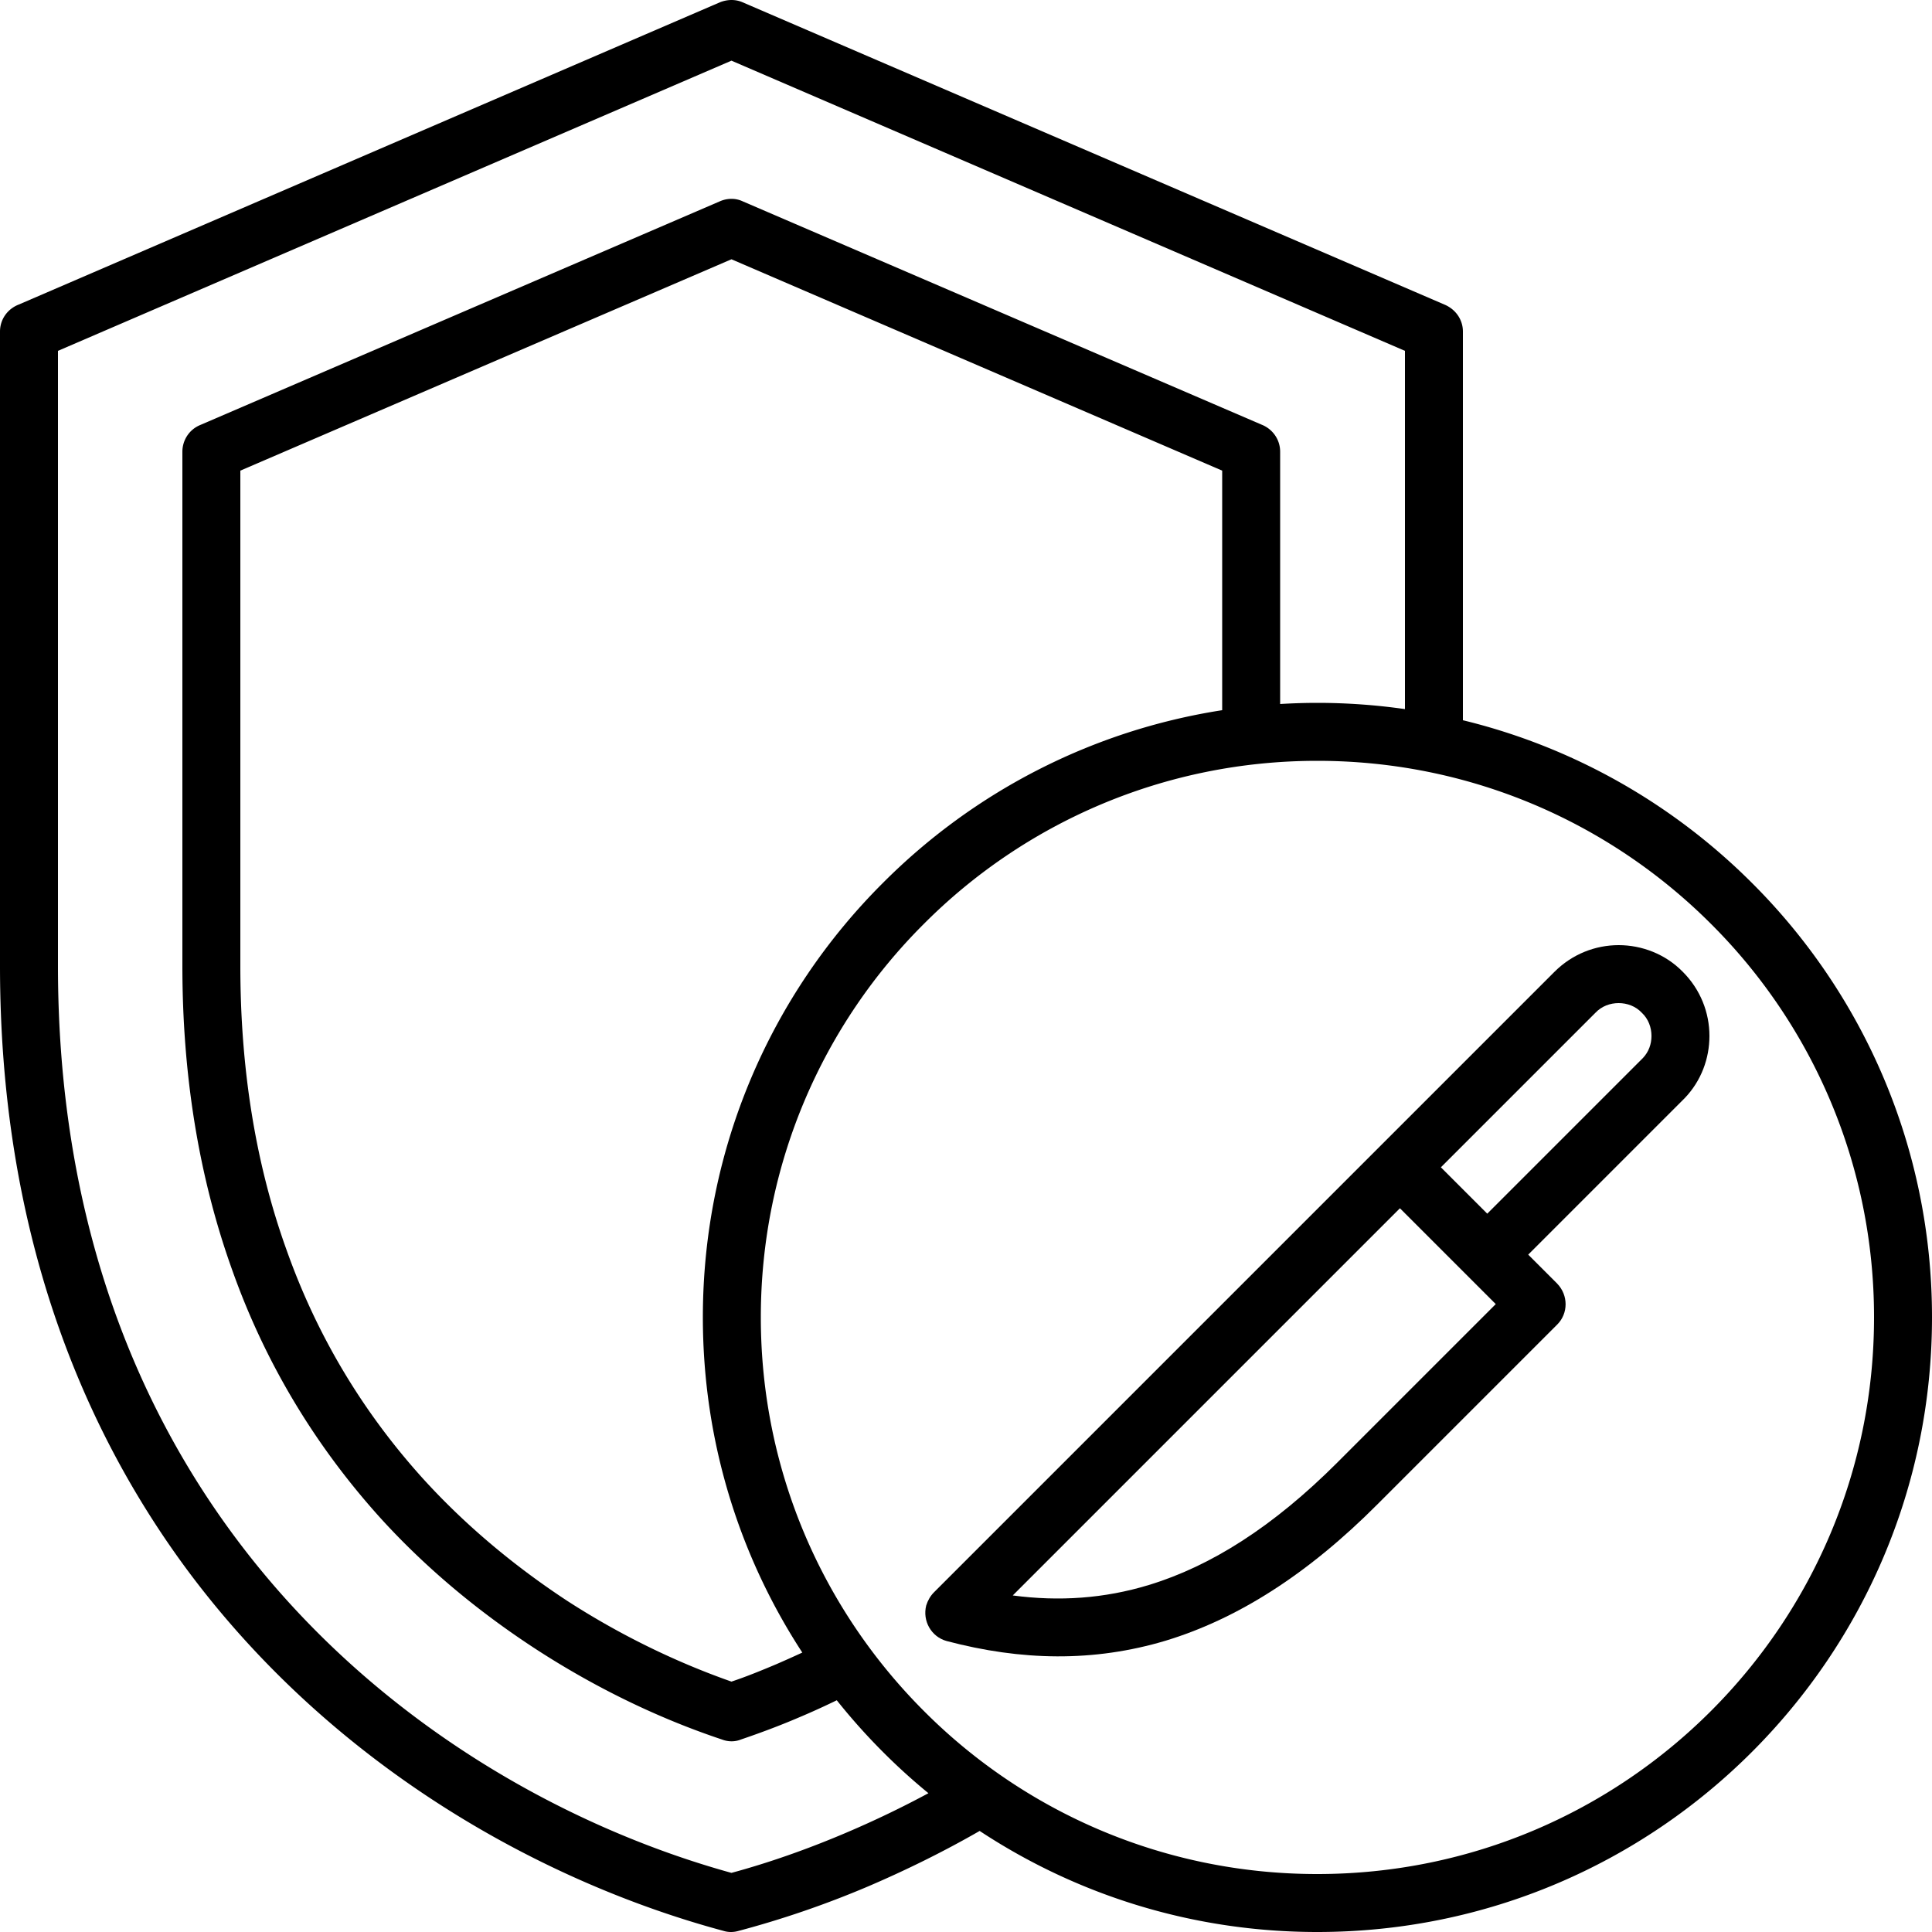
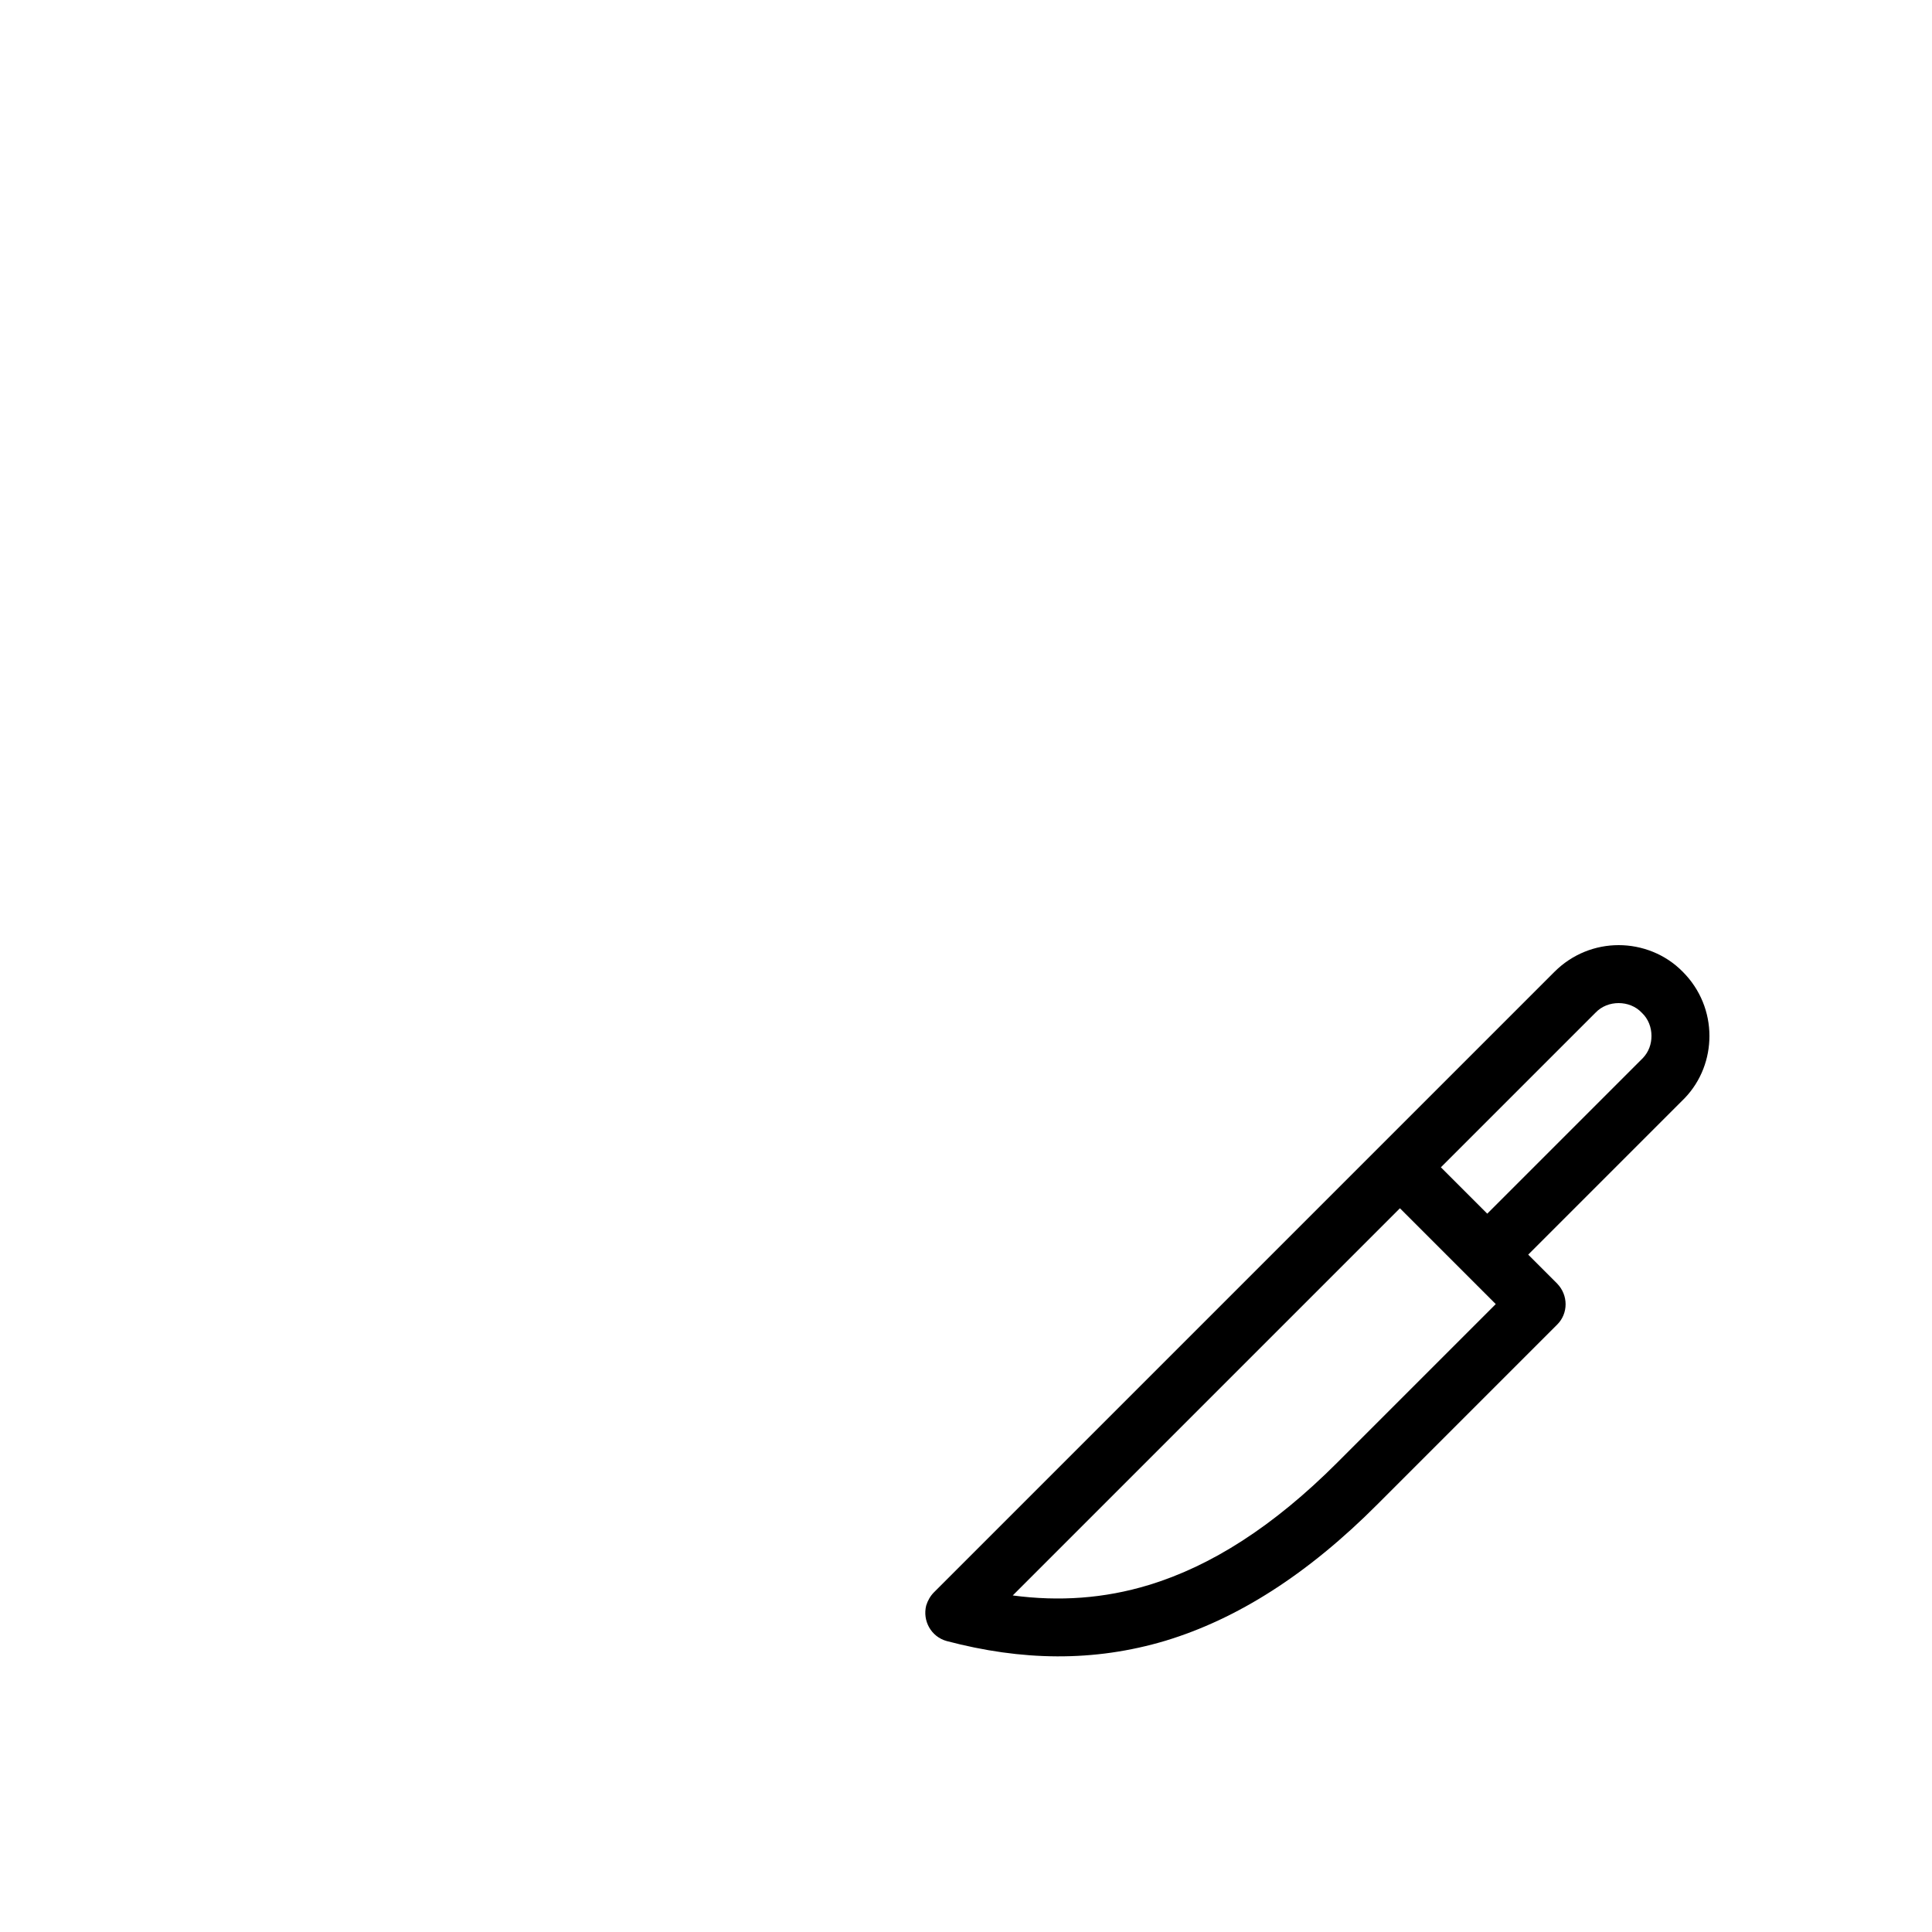
<svg xmlns="http://www.w3.org/2000/svg" xml:space="preserve" style="enable-background:new 0 0 512 512" viewBox="0 0 500 500" y="0" x="0" height="512" width="512" version="1.1">
  <g>
    <switch>
      <g>
-         <path data-sanitized-data-original="#000000" data-original="#000000" opacity="1" fill="#000000" d="M453.4 228.5c-20.29-20.29-45.996-35.11-74.8-42.102V85.8c0-2.9-1.7-5.6-4.6-6.9L192.2.6c-1.8-.8-3.9-.8-5.9 0L4.9 78.8C2 79.9 0 82.6 0 85.8V250c0 66.6 20 118.3 49.2 157.3 38.3 51 92.3 80.1 138 92.4 1.3.4 2.6.4 4 0 10.9-2.9 22.2-6.7 33.7-11.6 9.481-4.076 19.118-8.784 28.635-14.255C278.592 490.375 308.635 500 340.9 500c44 0 83.7-17.8 112.5-46.6S500 384.9 500 340.9c0-43.9-17.8-83.7-46.6-112.4zM219 474.3c-10.1 4.3-20.1 7.8-29.7 10.4-42.7-11.8-92.7-39.1-128.1-86.4C33.8 361.7 15 313 15 250V90.8l174.3-75.1 174.3 75.1v92.715a160.69 160.69 0 0 0-22.7-1.615c-3.224 0-6.423.108-9.6.297V116.9c0-3.2-2-5.9-4.8-7L192.2 52.1c-1.9-.9-4.1-.8-5.9 0L51.8 110c-2.9 1.2-4.6 4-4.6 6.9V250c0 27.4 4 53.9 12.9 78.7 8.2 23.1 20.8 44.7 38.3 64.1 11.7 12.9 25.4 24.3 40.3 34 15.1 9.8 31.4 17.8 48.2 23.4 1.6.6 3.3.6 4.8 0 5-1.7 10.1-3.6 15-5.7 3.332-1.4 6.615-2.896 9.857-4.472A160.389 160.389 0 0 0 228.5 453.4a158.782 158.782 0 0 0 11.777 10.681A258.286 258.286 0 0 1 219 474.3zm97.3-290.504c-34.064 5.292-64.569 21.392-87.8 44.704-28.8 28.7-46.6 68.5-46.6 112.4 0 32.064 9.46 61.84 25.735 86.782a307.335 307.335 0 0 1-6.735 3.018c-3.8 1.6-7.7 3.2-11.6 4.5-14.8-5.2-29.2-12.3-42.5-20.9-13.7-9-26.4-19.6-37.3-31.6-16.1-17.8-27.7-37.7-35.3-59.1-8.3-23-12-47.8-12-73.6V121.8l127.1-54.7 127 54.7zM442.8 442.8c-26.1 26.1-62.1 42.2-101.9 42.2-39.7 0-75.8-16.1-101.8-42.2-26.1-26.1-42.2-62.1-42.2-101.9 0-39.7 16.1-75.8 42.2-101.8 26-26.1 62.1-42.2 101.8-42.2 39.8 0 75.8 16.1 101.9 42.2 26.1 26 42.2 62.1 42.2 101.8 0 39.8-16.1 75.8-42.2 101.9z" />
        <path data-sanitized-data-original="#000000" data-original="#000000" opacity="1" fill="#000000" d="M418.9 244.6c-6 0-12 2.3-16.6 6.9L357 296.8 241.7 412.1c-.9.9-1.6 2.1-2 3.4-1 4 1.3 8.1 5.3 9.2 19.3 5.1 38 5.5 56.7-.1 18.4-5.6 36.6-17 55-35.5l45.9-45.9.4-.4c2.9-2.9 2.9-7.6 0-10.6l-7.5-7.5 40-40 .5-.5c4.3-4.5 6.4-10.3 6.4-16.1 0-6-2.3-12-6.9-16.6-4.5-4.6-10.6-6.9-16.6-6.9zm-72.8 133.9c-16.6 16.6-32.7 26.8-48.8 31.7-11.5 3.5-23.2 4.3-35.2 2.7l100.2-100.2 17.3 17.3 7.5 7.5zm79.1-104.7-40.3 40.3-12-12 40-40c1.6-1.7 3.8-2.5 6-2.5s4.4.8 6 2.5c1.7 1.6 2.5 3.8 2.5 6 0 2.1-.7 4.1-2.2 5.7z" />
      </g>
    </switch>
  </g>
</svg>